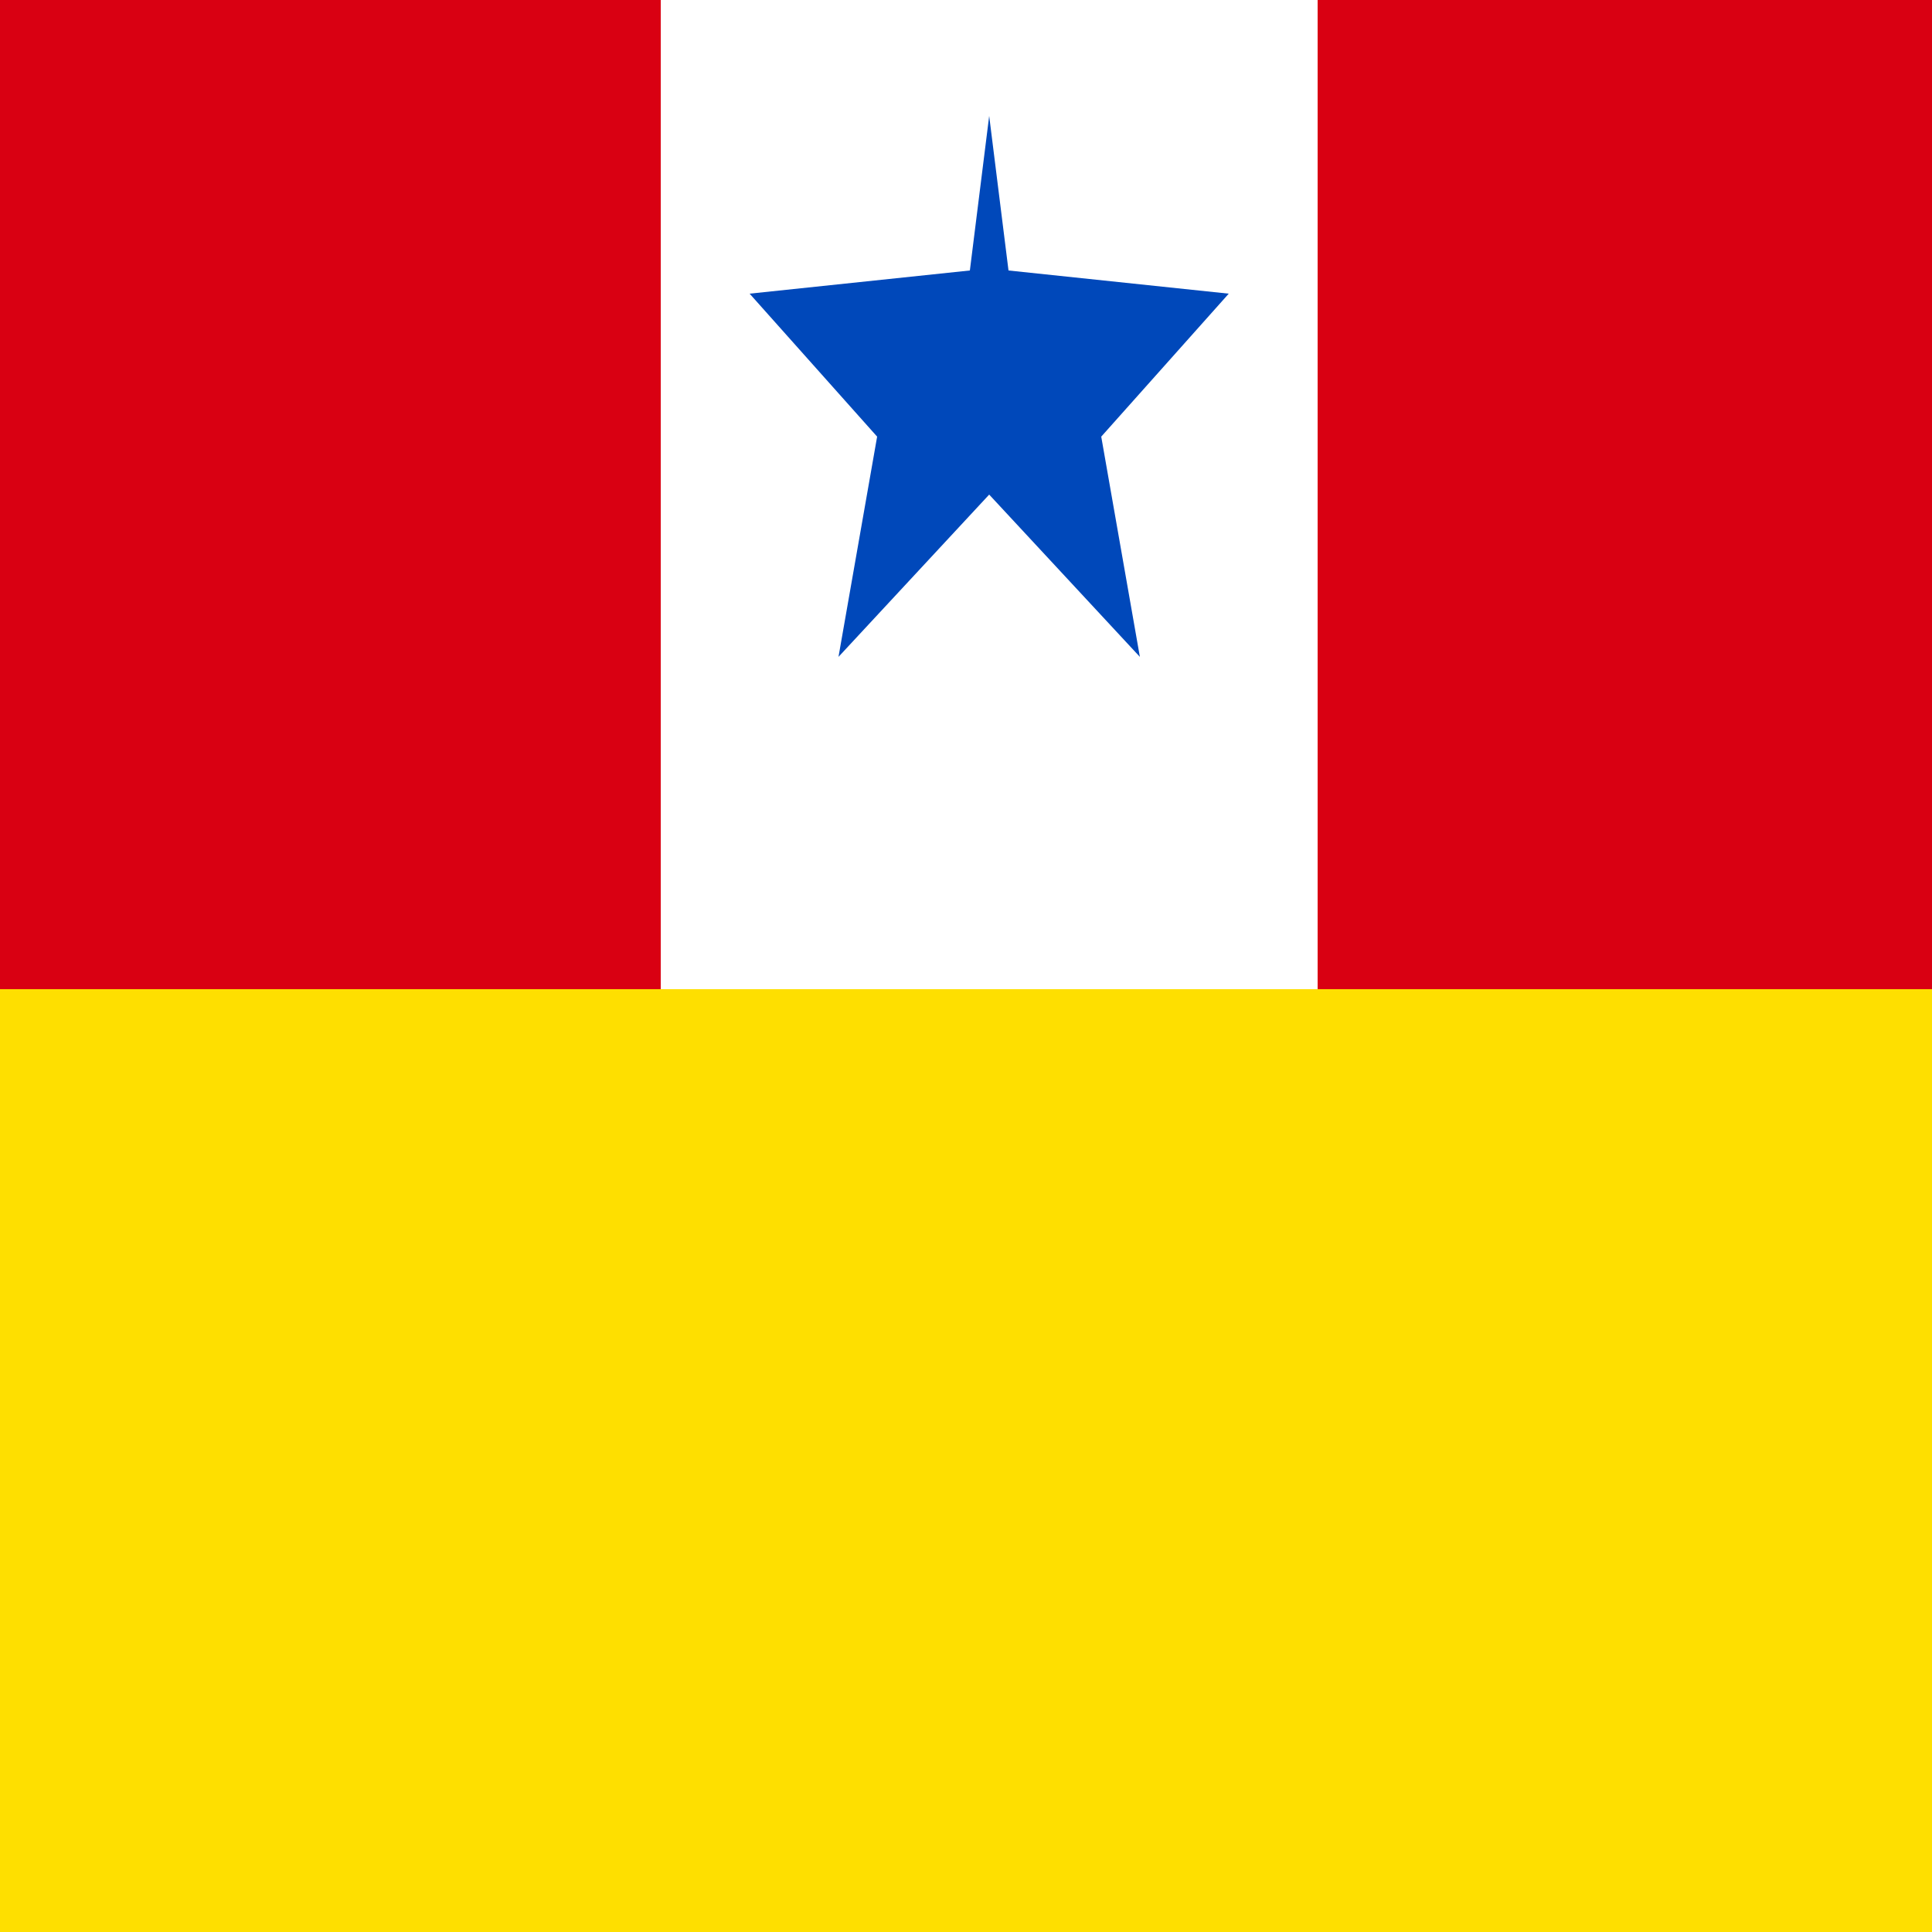
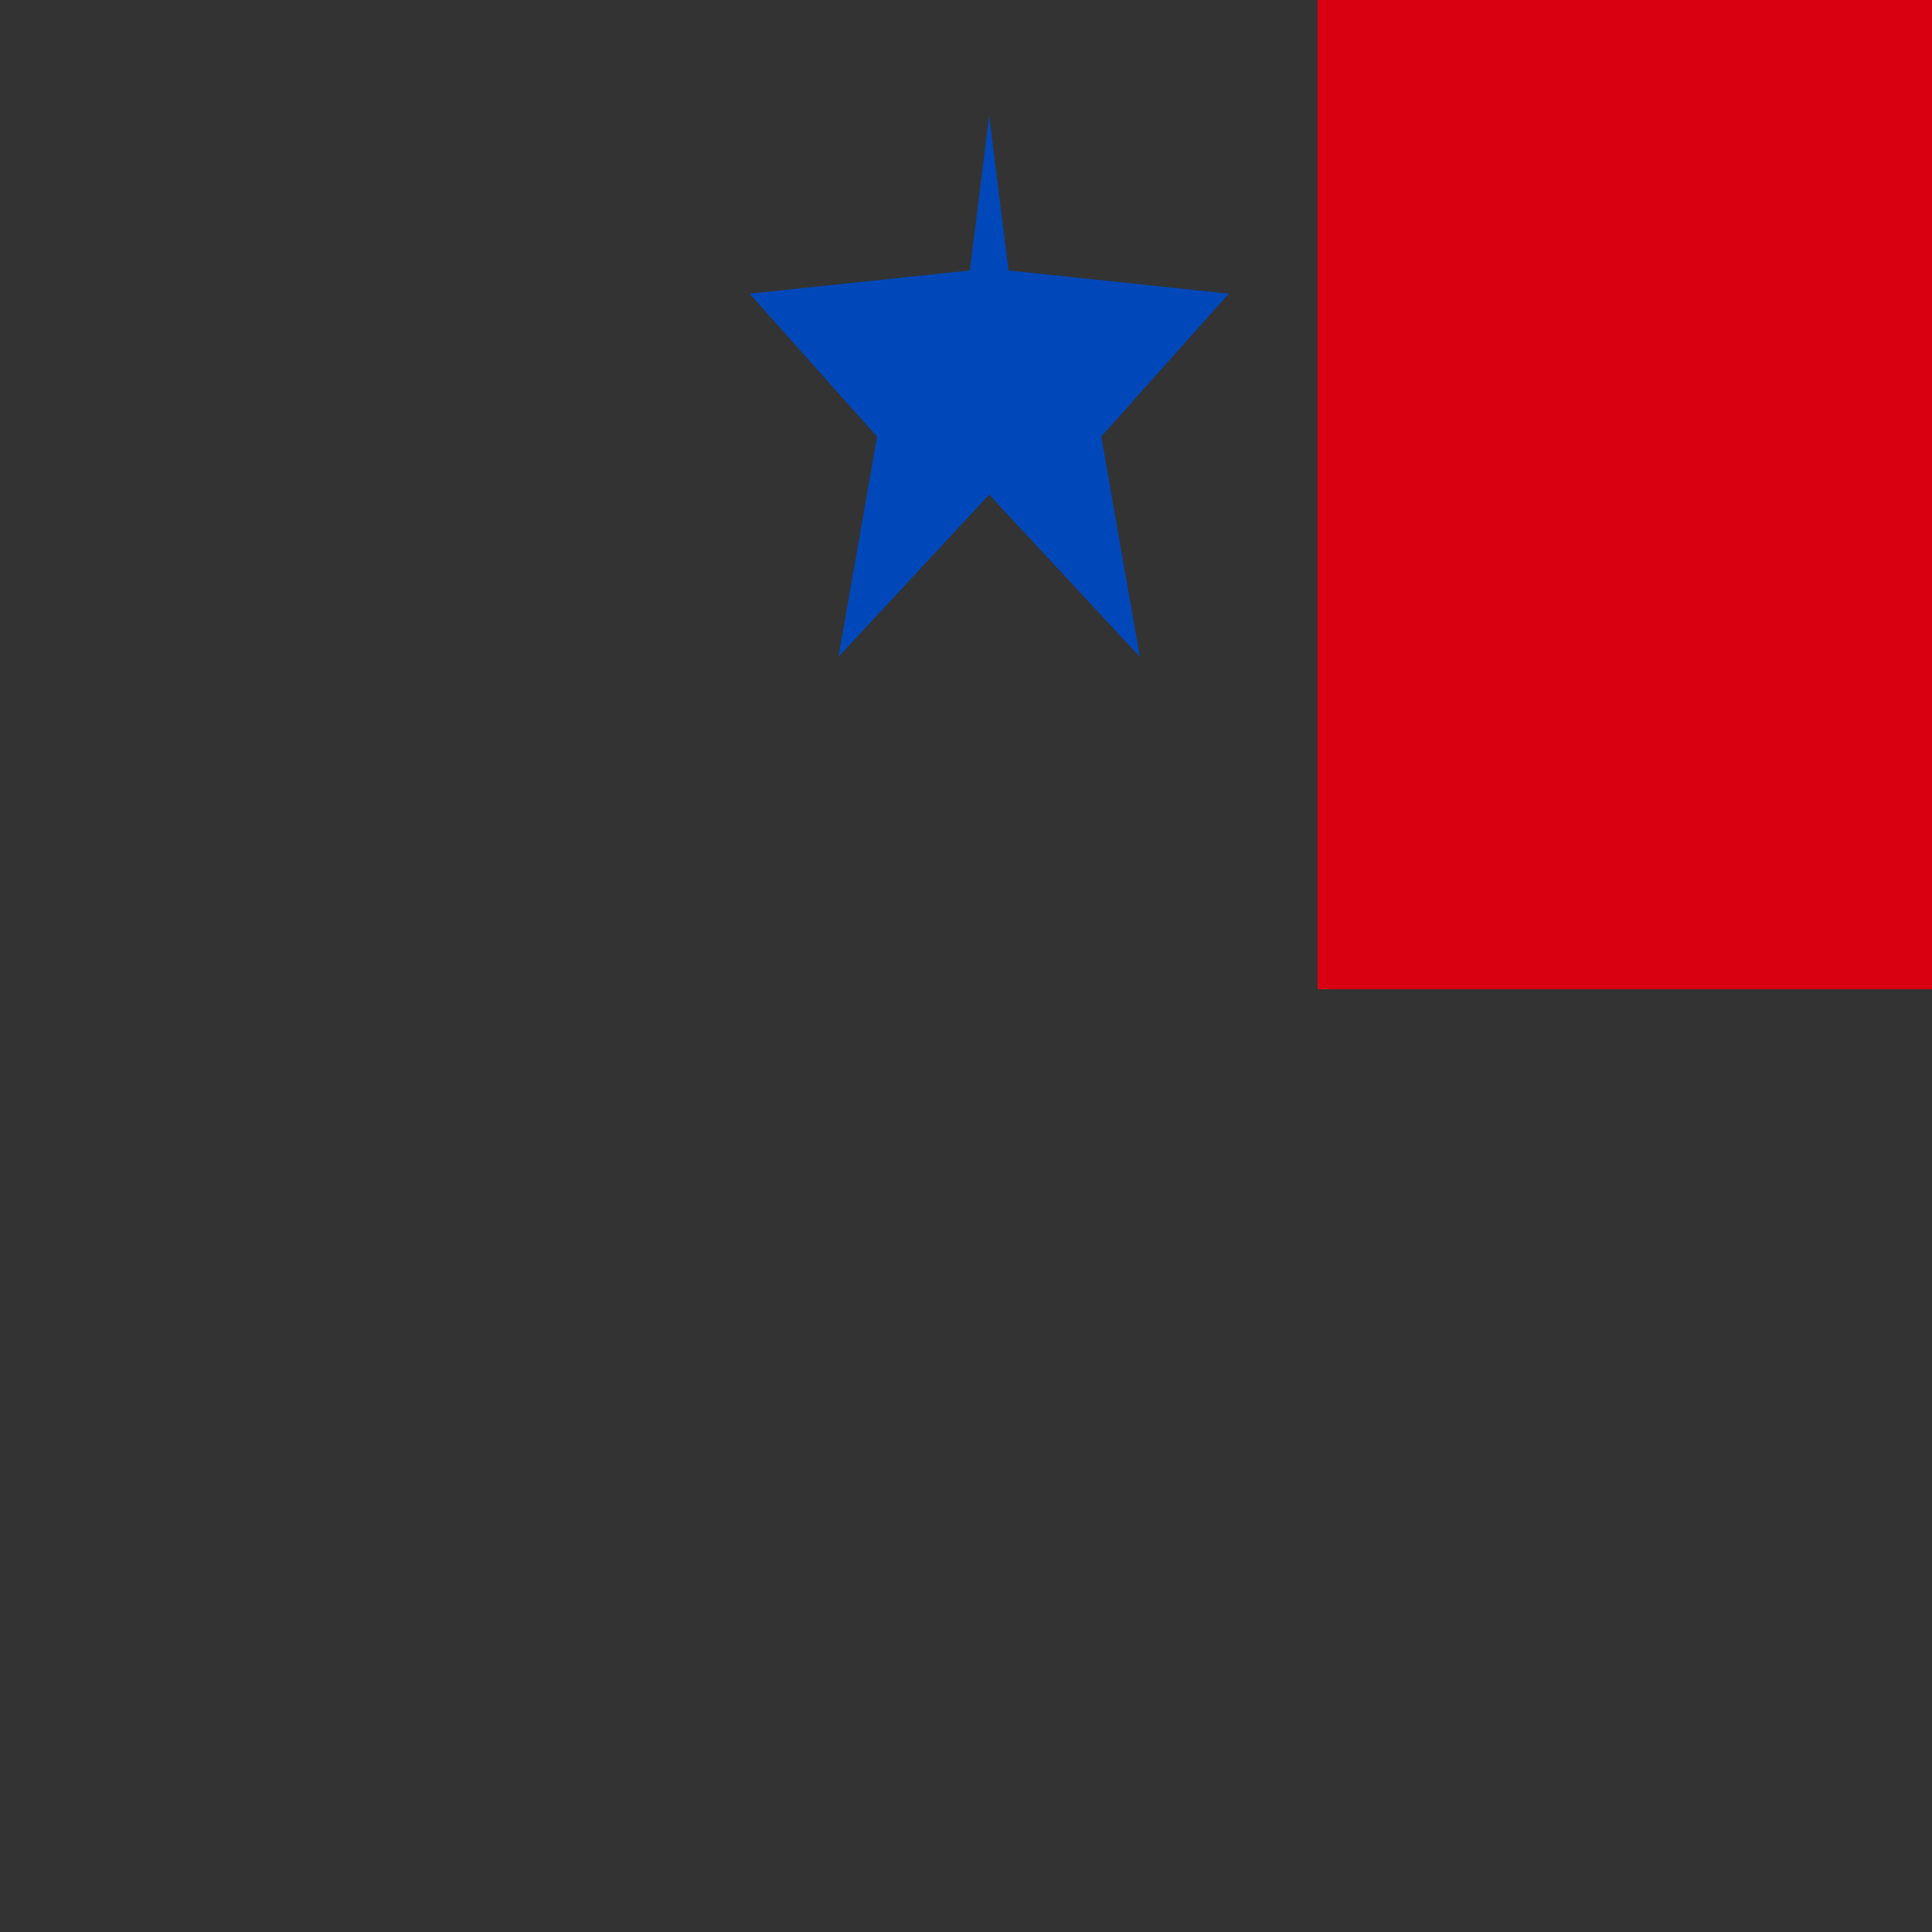
<svg xmlns="http://www.w3.org/2000/svg" width="500" height="500">
  <rect width="100%" height="100%" fill="#333333" stroke="none" />
  <defs />
  <g>
-     <rect fill="#0048BA" stroke="none" x="0" y="0" width="512" height="256" />
-     <rect fill="#FEDF00" stroke="none" x="0" y="256" width="512" height="256" />
-     <rect fill="#D90012" stroke="none" x="0" y="0" width="171" height="256" />
    <rect fill="#D90012" stroke="none" x="341" y="0" width="171" height="256" />
-     <rect fill="#FFFFFF" stroke="none" x="171" y="0" width="170" height="256" />
    <path fill="#0048BA" stroke="none" paint-order="stroke fill markers" d=" M 256 128 L 217 170 L 227 113 L 194 76 L 251 70 L 256 30 L 261 70 L 318 76 L 285 113 L 295 170 Z" />
  </g>
</svg>